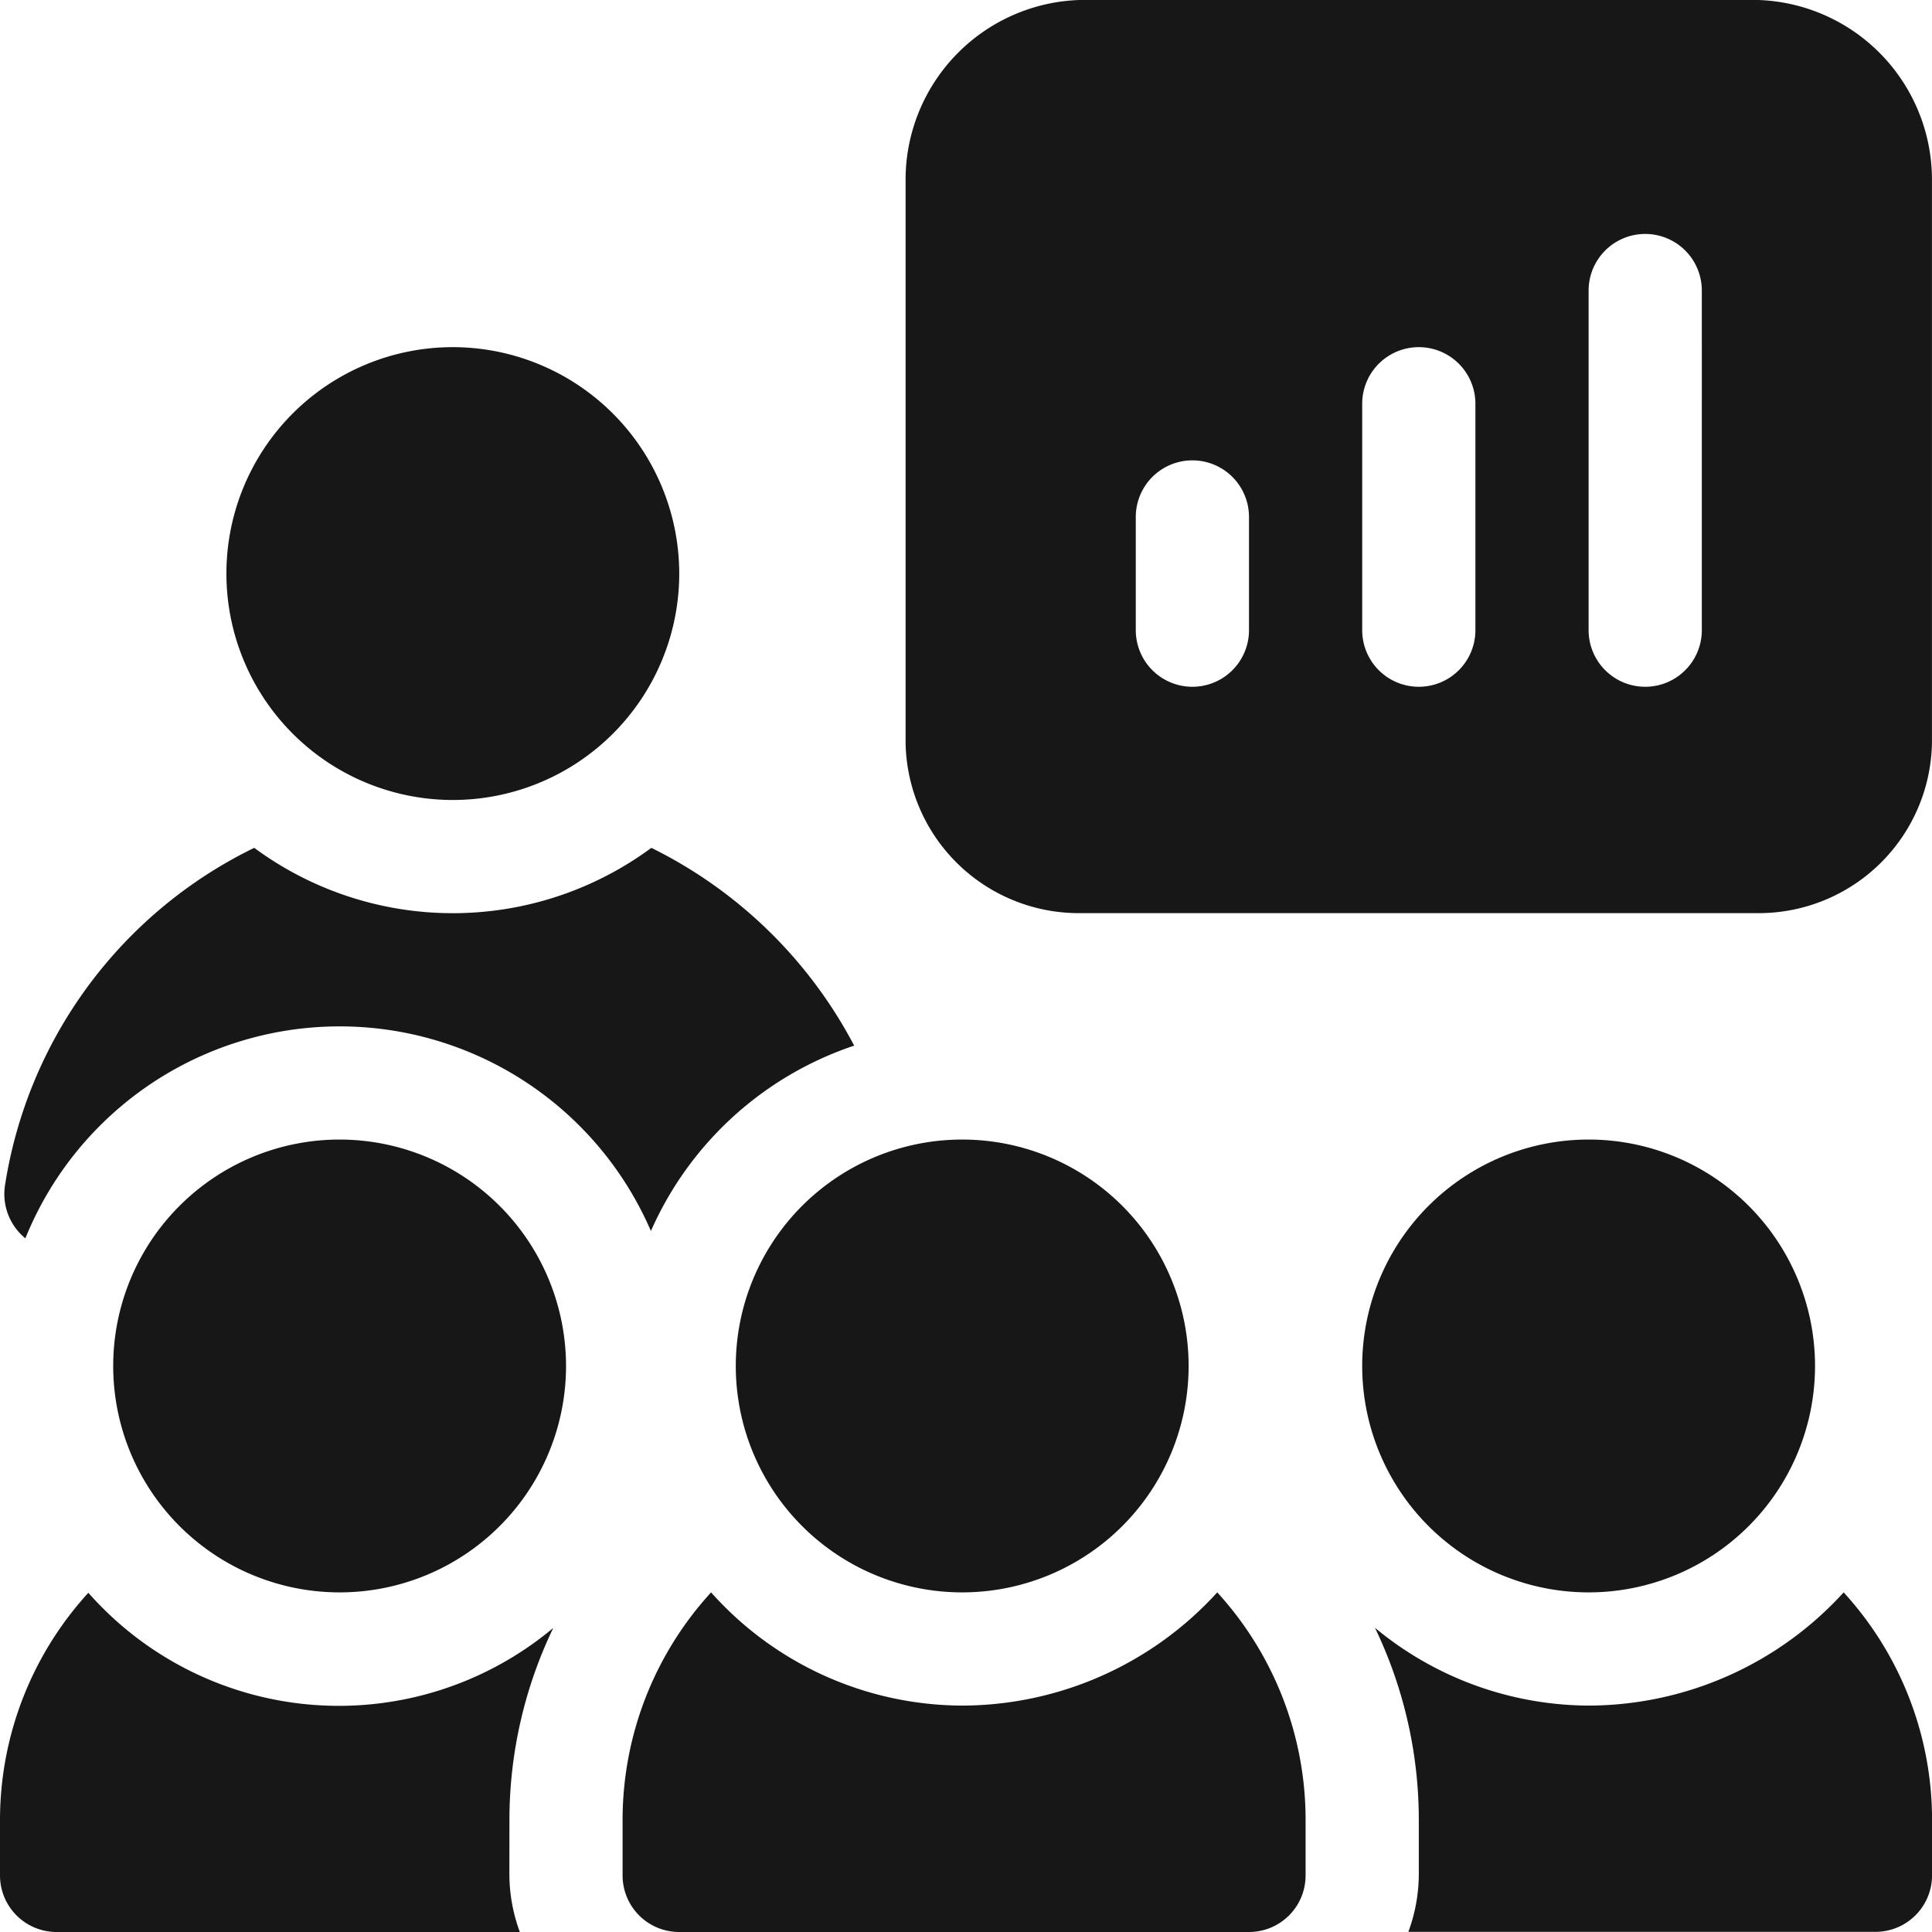
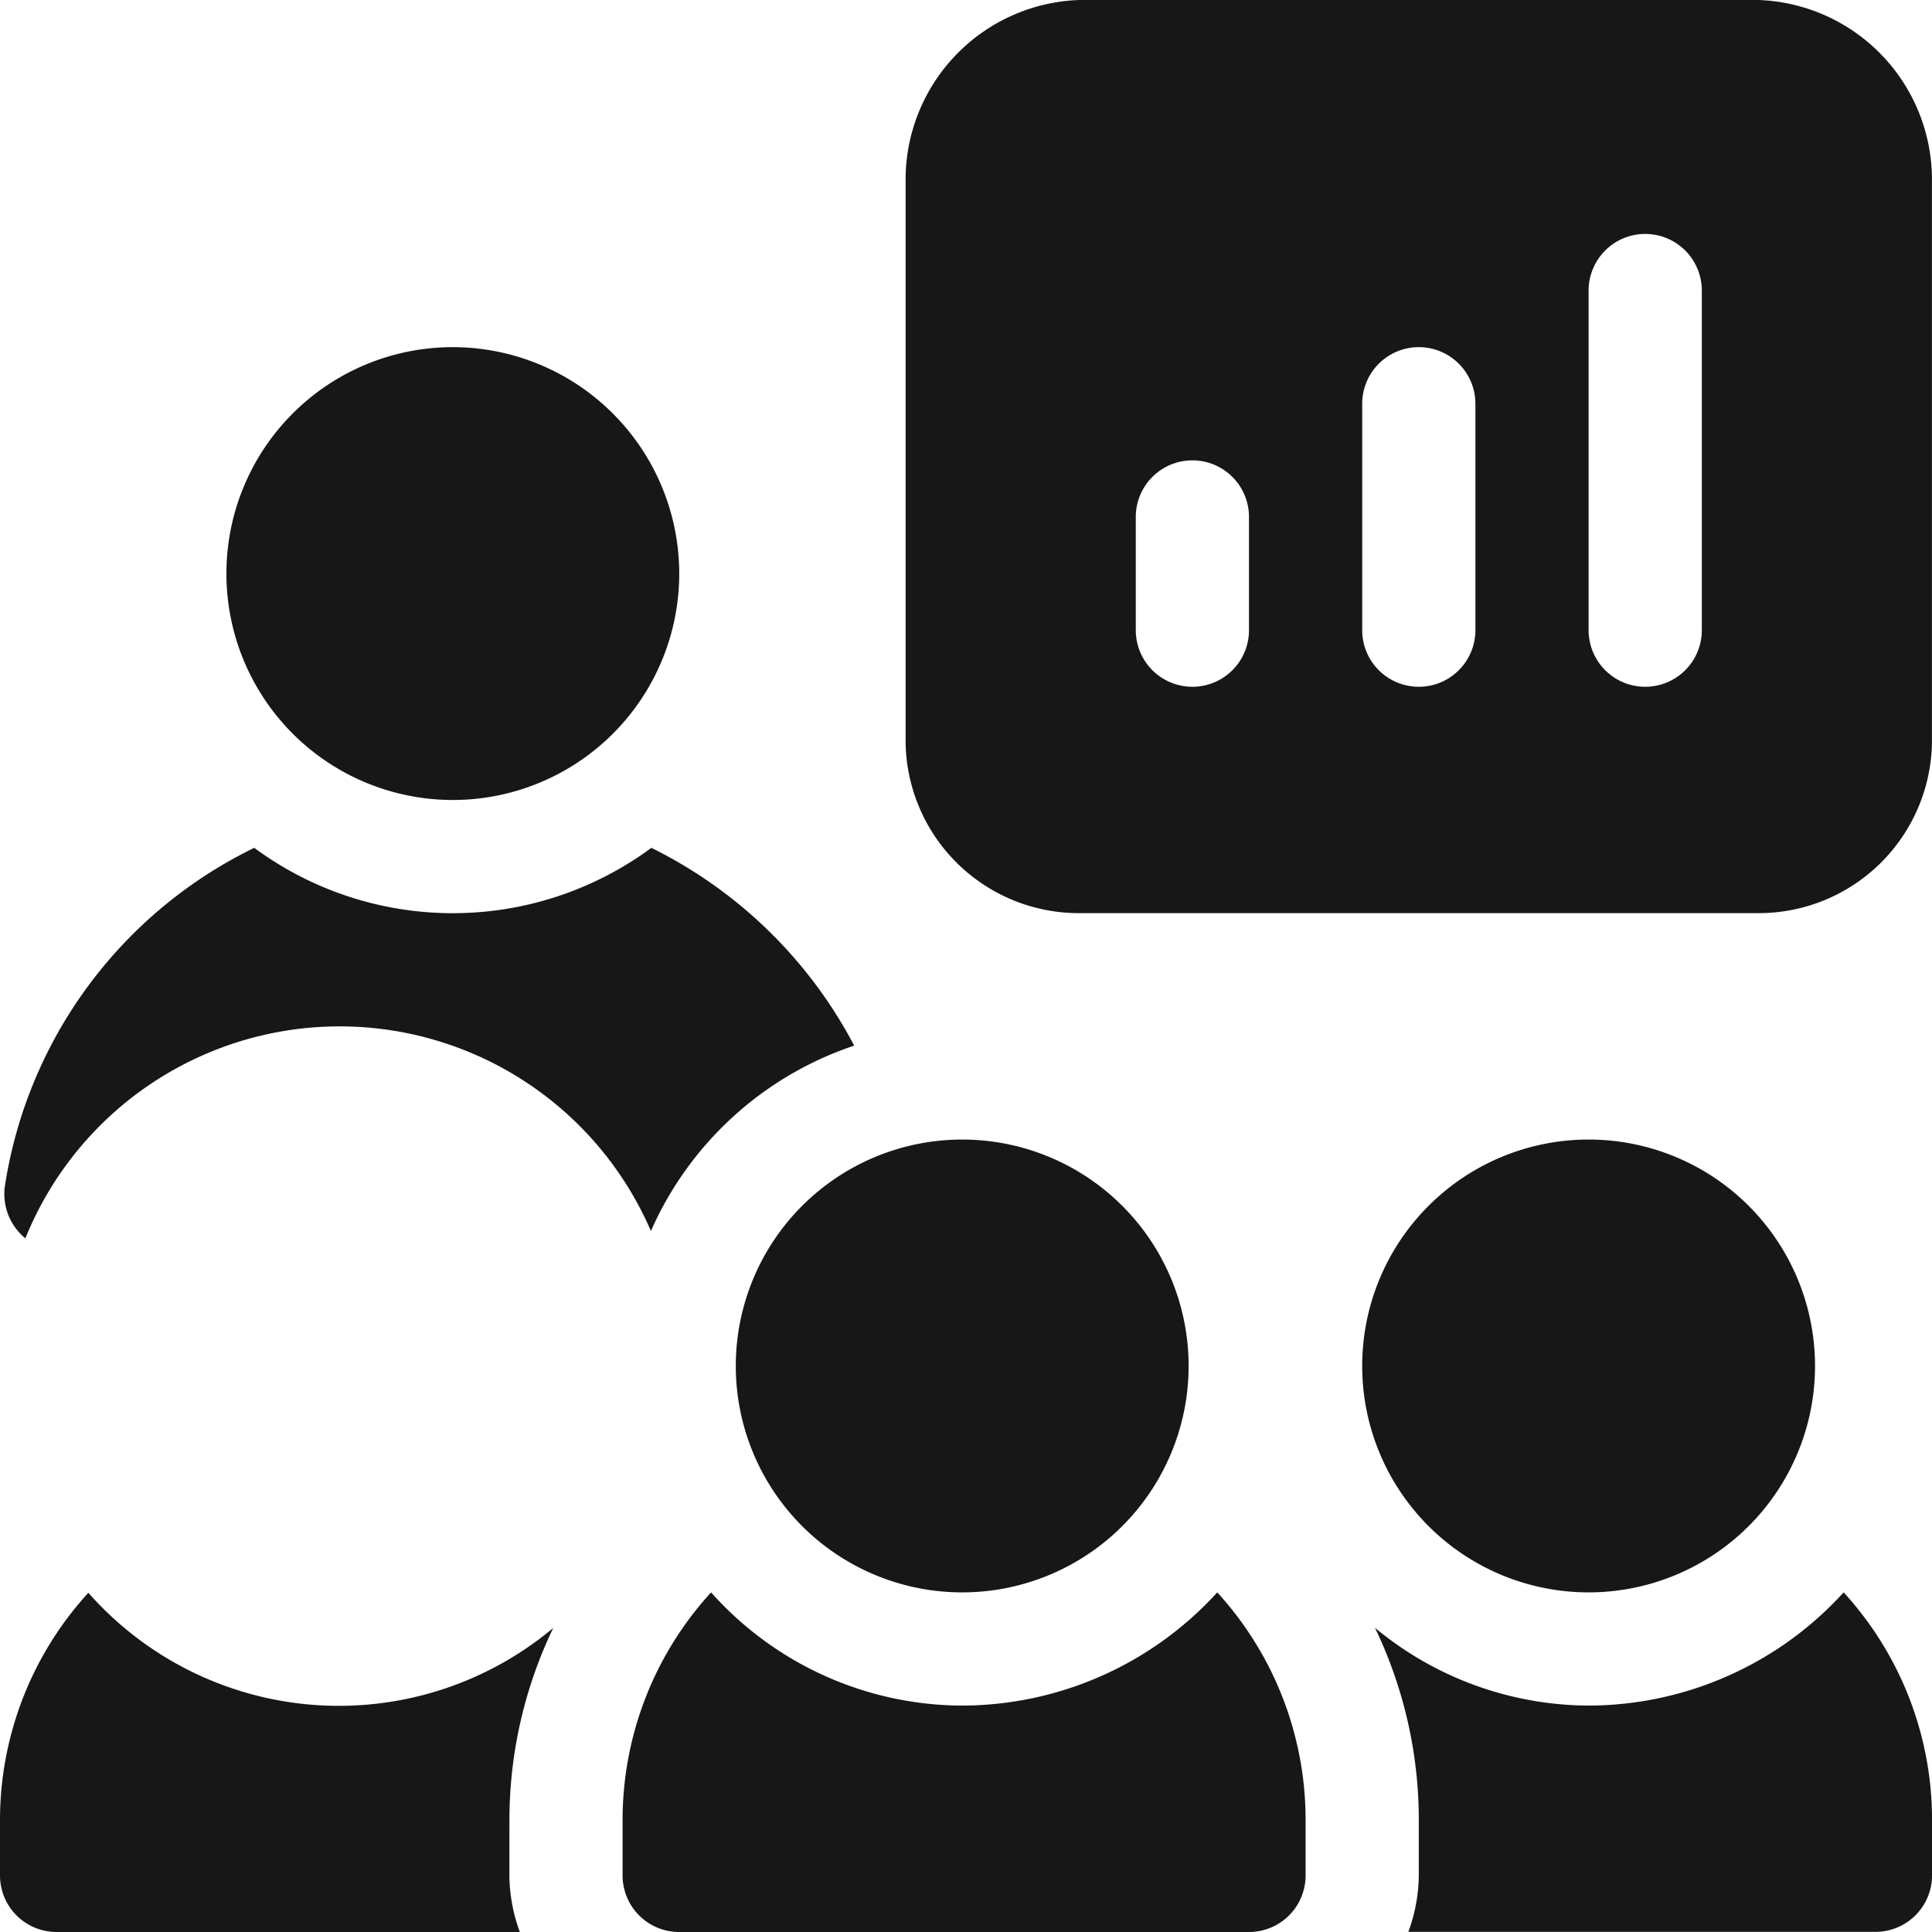
<svg xmlns="http://www.w3.org/2000/svg" width="38.467" height="38.467" viewBox="0 0 38.467 38.467">
  <defs>
    <style>.a{fill:#171717;}</style>
  </defs>
  <g transform="translate(18.031)">
-     <path class="a" d="M256.979,0H243.456A3.581,3.581,0,0,0,240,3.531V14.8a3.45,3.45,0,0,0,3.456,3.381h13.523a3.45,3.45,0,0,0,3.456-3.381V3.531A3.581,3.581,0,0,0,256.979,0ZM246.837,12.547a1.127,1.127,0,0,1-2.254,0V10.293a1.127,1.127,0,0,1,2.254,0Zm4.508,0a1.127,1.127,0,1,1-2.254,0V8.039a1.127,1.127,0,1,1,2.254,0Zm4.508,0a1.127,1.127,0,0,1-2.254,0V5.785a1.127,1.127,0,0,1,2.254,0Z" transform="translate(-240)" />
+     <path class="a" d="M256.979,0H243.456A3.581,3.581,0,0,0,240,3.531V14.8a3.45,3.45,0,0,0,3.456,3.381h13.523a3.45,3.45,0,0,0,3.456-3.381V3.531A3.581,3.581,0,0,0,256.979,0ZM246.837,12.547a1.127,1.127,0,0,1-2.254,0V10.293a1.127,1.127,0,0,1,2.254,0Zm4.508,0a1.127,1.127,0,1,1-2.254,0V8.039a1.127,1.127,0,1,1,2.254,0Zm4.508,0a1.127,1.127,0,0,1-2.254,0V5.785a1.127,1.127,0,0,1,2.254,0" transform="translate(-240)" />
  </g>
  <g transform="translate(4.508 6.912)">
    <path class="a" d="M64.508,92a4.508,4.508,0,1,0,4.508,4.508A4.512,4.512,0,0,0,64.508,92Z" transform="translate(-60 -92)" />
  </g>
  <g transform="translate(0.085 16.881)">
    <path class="a" d="M14.016,224.684a6.657,6.657,0,0,1-7.907,0,9.011,9.011,0,0,0-4.965,6.737,1.14,1.14,0,0,0,.408,1.038,6.75,6.75,0,0,1,12.455-.146,6.769,6.769,0,0,1,4.047-3.691A9.119,9.119,0,0,0,14.016,224.684Z" transform="translate(-1.132 -224.684)" />
  </g>
  <g transform="translate(2.254 22.689)">
-     <path class="a" d="M34.508,302a4.508,4.508,0,1,0,4.508,4.508A4.512,4.512,0,0,0,34.508,302Z" transform="translate(-30 -302)" />
-   </g>
+     </g>
  <g transform="translate(14.65 22.689)">
    <path class="a" d="M199.508,302a4.508,4.508,0,1,0,0,9.016,4.508,4.508,0,1,0,0-9.016Z" transform="translate(-195 -302)" />
  </g>
  <g transform="translate(27.122 22.689)">
    <path class="a" d="M365.508,302a4.508,4.508,0,1,0,0,9.016,4.508,4.508,0,1,0,0-9.016Z" transform="translate(-361 -302)" />
  </g>
  <g transform="translate(0 31.705)">
    <path class="a" d="M10.143,426.508a8.82,8.82,0,0,1,.873-3.8,6.651,6.651,0,0,1-9.257-.7A6.71,6.71,0,0,0,0,426.508v1.127a1.126,1.126,0,0,0,1.127,1.127H10.35a3.341,3.341,0,0,1-.208-1.127Z" transform="translate(0 -422)" />
  </g>
  <g transform="translate(12.396 31.705)">
    <path class="a" d="M176.84,422a6.885,6.885,0,0,1-5.078,2.254,6.721,6.721,0,0,1-5-2.254A6.71,6.71,0,0,0,165,426.508v1.127a1.126,1.126,0,0,0,1.127,1.127h11.345a1.126,1.126,0,0,0,1.127-1.127v-1.127A6.71,6.71,0,0,0,176.84,422Z" transform="translate(-165 -422)" />
  </g>
  <g transform="translate(27.376 31.705)">
    <path class="a" d="M373.712,422a6.885,6.885,0,0,1-5.078,2.254,6.7,6.7,0,0,1-4.254-1.549,8.82,8.82,0,0,1,.873,3.8v1.127a3.341,3.341,0,0,1-.208,1.127h9.3a1.126,1.126,0,0,0,1.127-1.127v-1.127A6.71,6.71,0,0,0,373.712,422Z" transform="translate(-364.38 -422)" />
  </g>
</svg>